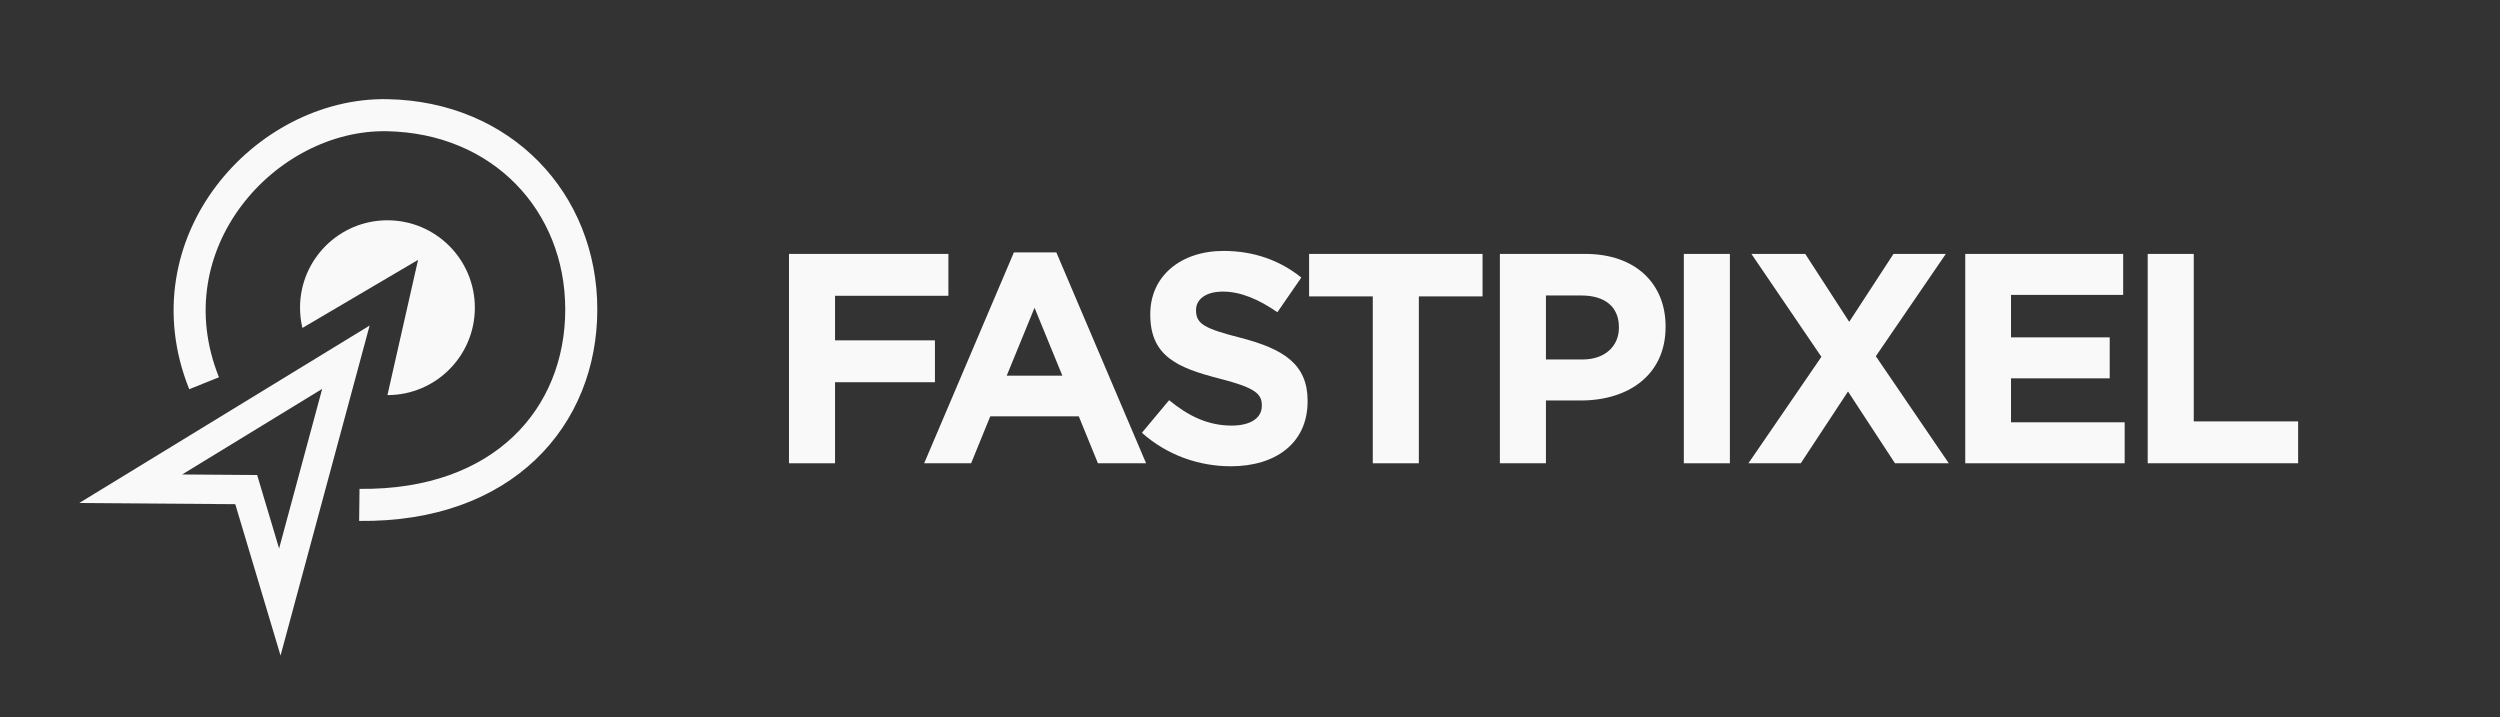
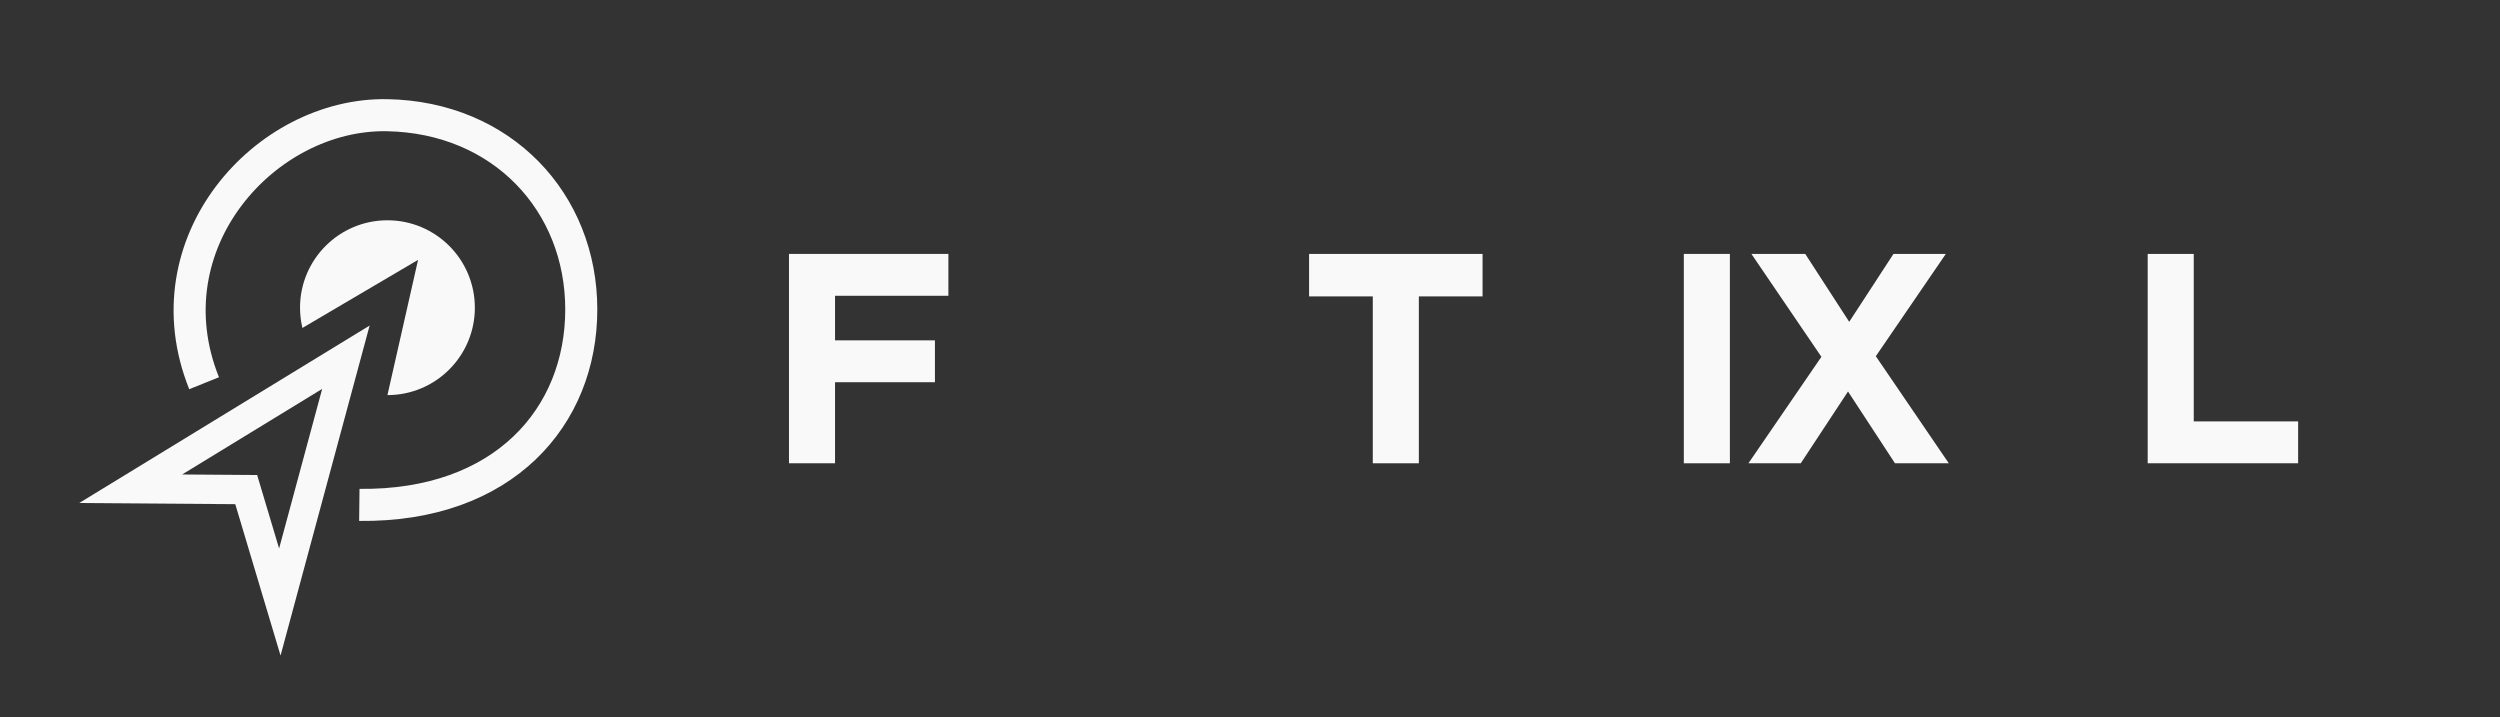
<svg xmlns="http://www.w3.org/2000/svg" id="Camada_2" viewBox="0 0 2729.39 783">
  <rect x="0" y="0" width="2729.39" height="783" fill="#333333" stroke="none" />
  <defs>
    <style>.cls-1{stroke-linejoin:bevel;stroke-width:35px;}.cls-1,.cls-2{stroke:#f9f9f9;}.cls-1,.cls-2,.cls-3{fill:none;}.cls-2{stroke-miterlimit:10;stroke-width:32px;}.cls-4{fill:#f9f9f9;}</style>
  </defs>
  <g id="Camada_1-2">
    <rect class="cls-3" width="2729.39" height="783" />
    <g>
      <path class="cls-4" d="M911.66,322.93v48.65h109.06v45.71h-109.06v88.49h-50.28v-228.57h174.03v45.71h-123.75Z" />
-       <path class="cls-4" d="M1198.68,505.79l-20.9-51.26h-96.65l-20.9,51.26h-51.27l97.96-230.2h46.37l97.96,230.2h-52.57Zm-69.22-169.79l-30.36,74.12h60.73l-30.36-74.12h0Z" />
-       <path class="cls-4" d="M1343.65,509.05c-34.61,0-69.55-12.08-96.97-36.57l29.71-35.59c20.57,16.98,42.12,27.75,68.24,27.75,20.57,0,32.98-8.16,32.98-21.55v-.66c0-12.73-7.84-19.26-46.04-29.06-46.04-11.76-75.75-24.49-75.75-69.87v-.66c0-41.46,33.31-68.9,80-68.9,33.31,0,61.71,10.45,84.9,29.06l-26.12,37.88c-20.25-14.04-40.16-22.53-59.42-22.53s-29.39,8.82-29.39,19.92v.66c0,15.02,9.8,19.92,49.31,30.04,46.36,12.08,72.49,28.73,72.49,68.57v.66c0,45.39-34.61,70.86-83.92,70.86h-.01Z" />
      <path class="cls-4" d="M1549.03,323.59v182.2h-50.28v-182.2h-69.55v-46.36h189.38v46.36h-69.55Z" />
-       <path class="cls-4" d="M1726,437.22h-38.21v68.57h-50.28v-228.57h93.39c54.53,0,87.51,32.32,87.51,79.01v.66c0,52.9-41.14,80.33-92.4,80.33Zm41.46-80c0-22.53-15.67-34.61-40.82-34.61h-38.85v69.87h39.83c25.14,0,39.83-15.02,39.83-34.61v-.66h0Z" />
      <path class="cls-4" d="M1838.33,505.79v-228.57h50.28v228.57h-50.28Z" />
      <path class="cls-4" d="M2068.85,505.79l-51.27-78.37-51.59,78.37h-57.14l79.67-116.24-76.4-112.32h58.77l48,74.12,48.32-74.12h57.14l-76.4,111.67,79.67,116.89h-58.77Z" />
-       <path class="cls-4" d="M2145.58,505.79v-228.57h172.4v44.73h-122.45v46.37h107.75v44.74h-107.75v47.99h124.08v44.74h-174.03Z" />
      <path class="cls-4" d="M2344.76,505.79v-228.57h50.28v182.85h113.95v45.71h-164.24Z" />
    </g>
    <g>
      <polygon class="cls-2" points="305.5 657.26 377.64 389.99 142.66 533.59 268.8 534.52 305.5 657.26" />
      <path class="cls-1" d="M222.82,418.39c-61.38-152.99,66.88-294.99,199.71-292.62,125.59,2.24,212.08,94.95,212.08,212.08s-84.74,215.21-242.31,213.38" />
      <g>
        <path class="cls-4" d="M422.99,240.5c-52.71,0-95.43,42.73-95.43,95.43,0,7.61,.92,15.01,2.6,22.11l126.27-74.33-33.44,147.65c52.71,0,95.43-42.73,95.43-95.43s-42.73-95.43-95.43-95.43Z" />
        <path class="cls-3" d="M382.68,422.51l.29,.06c-.09-.04-.18-.08-.27-.12l-.02,.06Z" />
      </g>
    </g>
  </g>
</svg>